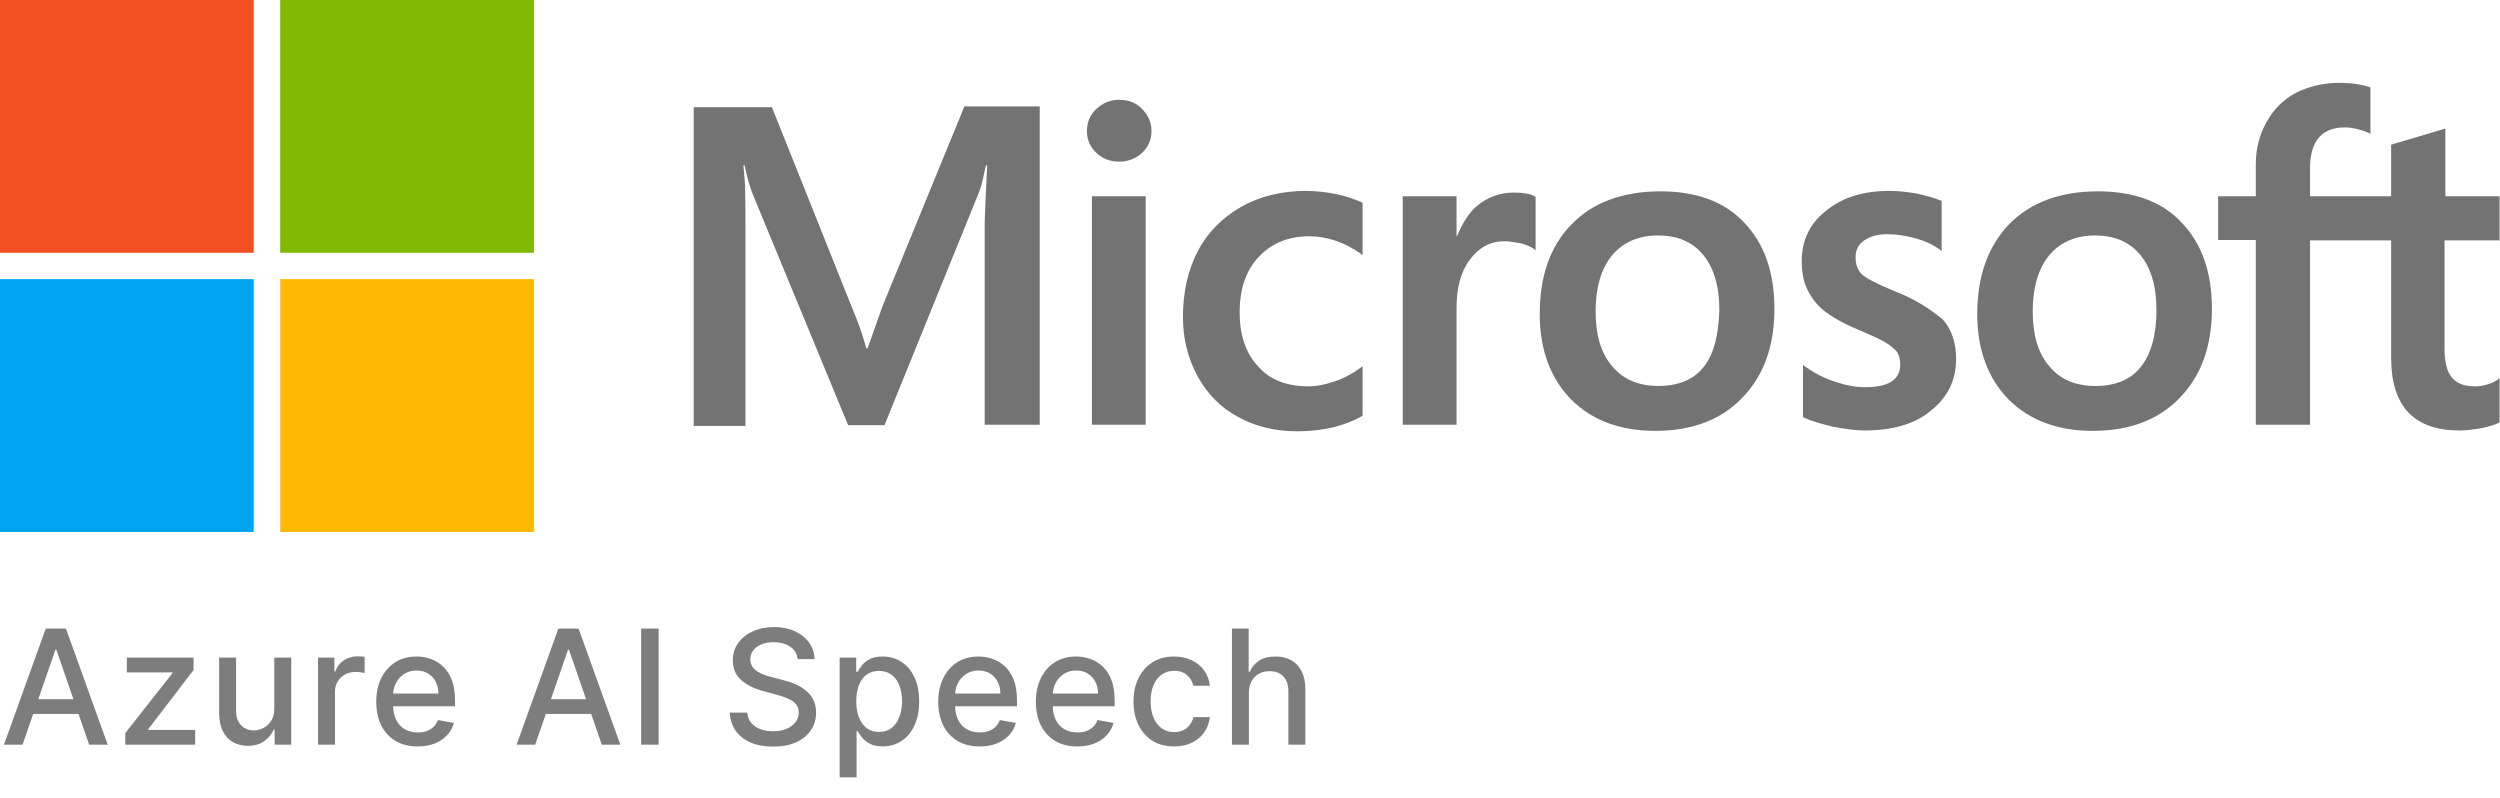
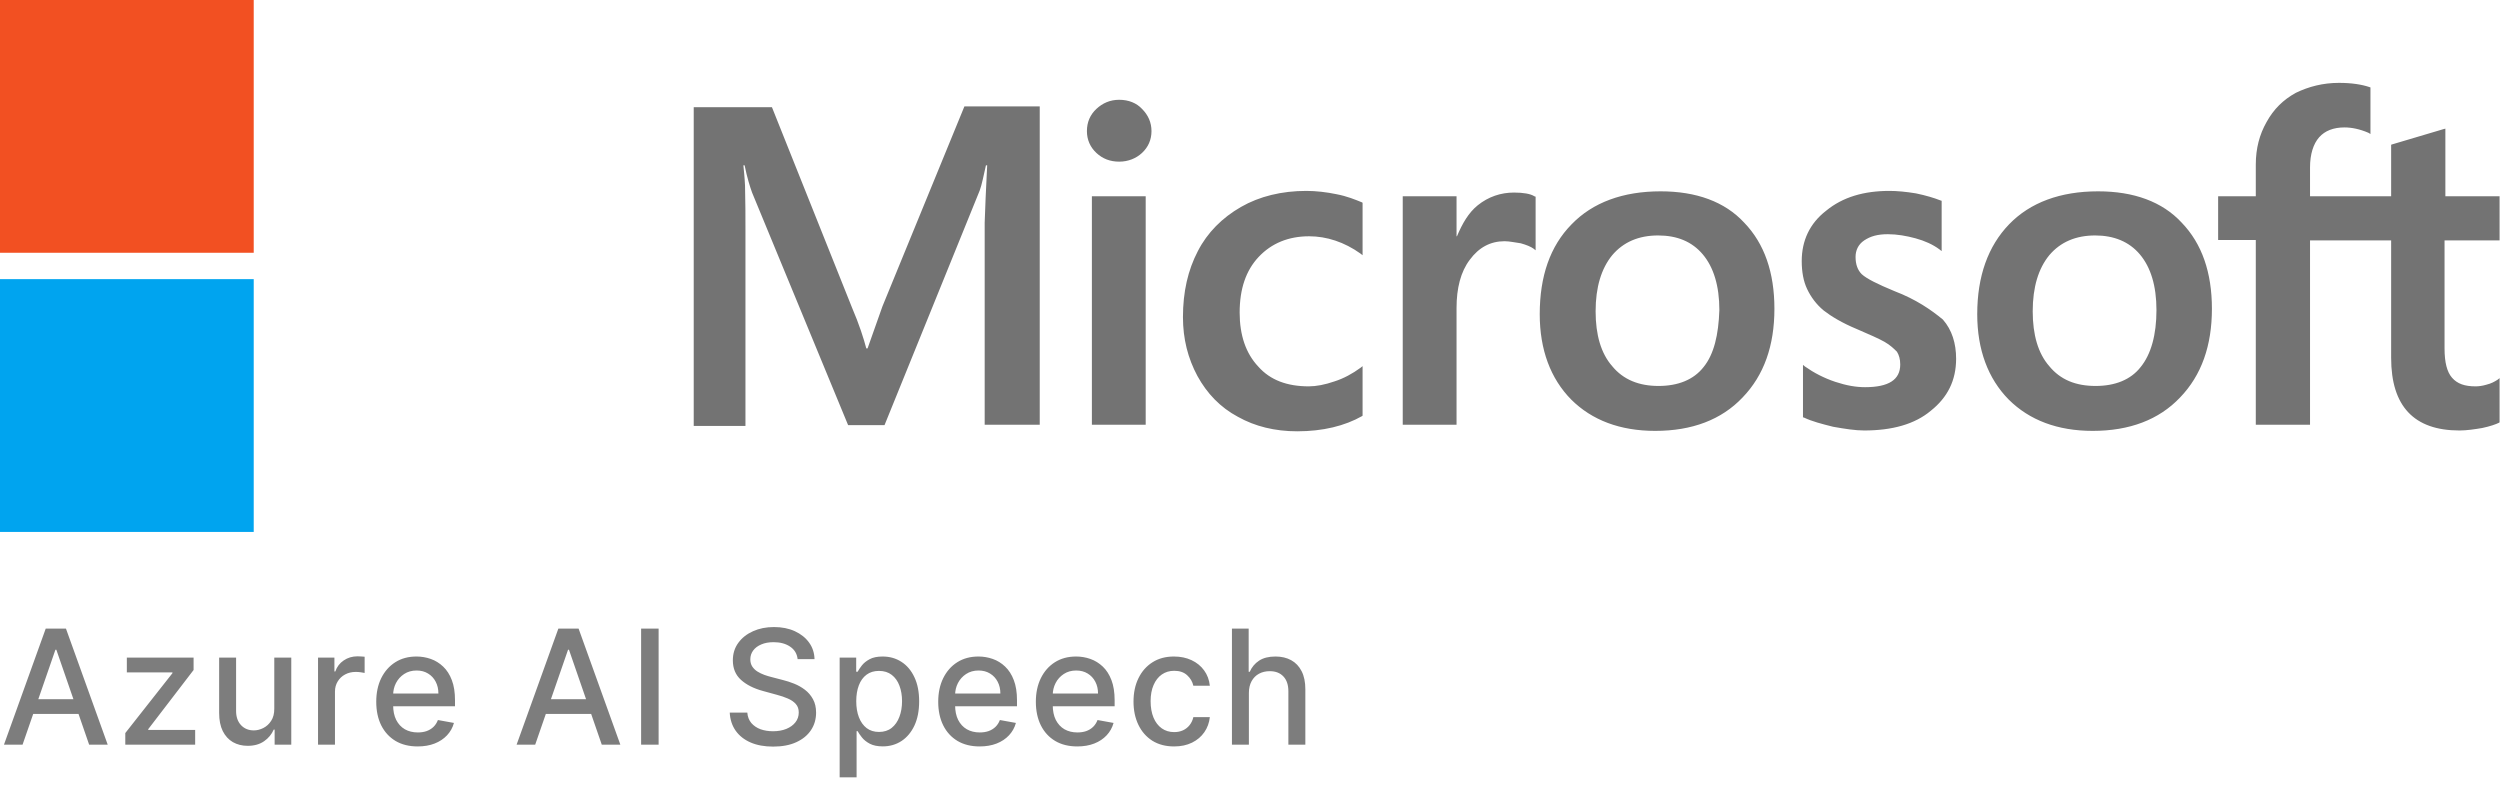
<svg xmlns="http://www.w3.org/2000/svg" width="94" height="30" viewBox="0 0 94 30" fill="none">
  <g clip-path="url(#clip0_1334_12082)">
    <path d="M33.18 11.519L32.62 13.101H32.573C32.48 12.744 32.309 12.201 32.029 11.55L29.025 4.031H26.084V16.015H28.029V8.62C28.029 8.155 28.029 7.628 28.013 6.977C27.998 6.651 27.967 6.403 27.951 6.217H27.998C28.091 6.682 28.2 7.023 28.278 7.24L31.889 15.985H33.258L36.837 7.163C36.915 6.961 36.993 6.558 37.071 6.217H37.118C37.071 7.101 37.04 7.891 37.024 8.372V15.969H39.094V4H36.262L33.18 11.519ZM41.055 7.38H43.078V15.969H41.055V7.38ZM42.082 3.752C41.74 3.752 41.46 3.876 41.226 4.093C40.993 4.31 40.868 4.589 40.868 4.93C40.868 5.256 40.993 5.535 41.226 5.752C41.46 5.969 41.74 6.078 42.082 6.078C42.425 6.078 42.72 5.953 42.938 5.752C43.172 5.535 43.296 5.256 43.296 4.93C43.296 4.605 43.172 4.326 42.938 4.093C42.736 3.876 42.44 3.752 42.082 3.752ZM50.253 7.302C49.879 7.225 49.49 7.178 49.117 7.178C48.198 7.178 47.358 7.38 46.658 7.783C45.957 8.186 45.397 8.744 45.039 9.442C44.666 10.155 44.479 10.977 44.479 11.922C44.479 12.744 44.666 13.473 45.024 14.139C45.382 14.791 45.88 15.318 46.549 15.674C47.187 16.031 47.934 16.217 48.774 16.217C49.739 16.217 50.564 16.015 51.218 15.643L51.233 15.628V13.767L51.155 13.829C50.86 14.046 50.517 14.233 50.175 14.341C49.817 14.465 49.49 14.527 49.21 14.527C48.401 14.527 47.763 14.295 47.311 13.783C46.844 13.287 46.611 12.605 46.611 11.752C46.611 10.868 46.844 10.171 47.327 9.659C47.809 9.147 48.447 8.884 49.225 8.884C49.879 8.884 50.548 9.101 51.155 9.535L51.233 9.597V7.628L51.218 7.612C50.953 7.504 50.657 7.38 50.253 7.302ZM56.929 7.24C56.431 7.24 55.964 7.395 55.56 7.721C55.217 8 54.984 8.403 54.782 8.884H54.766V7.38H52.743V15.969H54.766V11.581C54.766 10.837 54.922 10.217 55.264 9.767C55.606 9.302 56.042 9.07 56.571 9.07C56.758 9.07 56.945 9.116 57.178 9.147C57.396 9.209 57.552 9.271 57.661 9.349L57.739 9.411V7.395L57.692 7.38C57.552 7.287 57.272 7.24 56.929 7.24ZM62.438 7.194C61.022 7.194 59.886 7.612 59.092 8.434C58.283 9.256 57.894 10.388 57.894 11.814C57.894 13.147 58.299 14.233 59.077 15.023C59.855 15.798 60.913 16.201 62.236 16.201C63.621 16.201 64.726 15.783 65.52 14.946C66.329 14.108 66.718 12.992 66.718 11.612C66.718 10.248 66.345 9.163 65.582 8.372C64.851 7.581 63.777 7.194 62.438 7.194ZM64.057 13.798C63.684 14.279 63.092 14.512 62.361 14.512C61.629 14.512 61.038 14.279 60.618 13.767C60.197 13.287 59.995 12.589 59.995 11.705C59.995 10.791 60.213 10.093 60.618 9.597C61.038 9.101 61.614 8.853 62.345 8.853C63.061 8.853 63.621 9.085 64.026 9.566C64.43 10.046 64.648 10.744 64.648 11.659C64.617 12.589 64.446 13.318 64.057 13.798ZM71.231 10.946C70.593 10.682 70.189 10.481 70.002 10.31C69.846 10.155 69.769 9.938 69.769 9.659C69.769 9.426 69.862 9.194 70.095 9.039C70.329 8.884 70.593 8.806 70.983 8.806C71.325 8.806 71.683 8.868 72.025 8.961C72.368 9.054 72.679 9.194 72.928 9.38L73.006 9.442V7.55L72.959 7.535C72.725 7.442 72.414 7.349 72.041 7.271C71.667 7.209 71.325 7.178 71.045 7.178C70.08 7.178 69.286 7.411 68.664 7.922C68.041 8.403 67.745 9.054 67.745 9.814C67.745 10.217 67.808 10.574 67.948 10.868C68.088 11.163 68.29 11.442 68.57 11.674C68.85 11.892 69.255 12.139 69.815 12.372C70.282 12.574 70.64 12.729 70.858 12.853C71.076 12.977 71.216 13.116 71.325 13.225C71.403 13.349 71.449 13.504 71.449 13.705C71.449 14.279 71.014 14.558 70.126 14.558C69.784 14.558 69.426 14.496 69.006 14.357C68.586 14.217 68.197 14.015 67.87 13.783L67.792 13.721V15.69L67.839 15.705C68.135 15.845 68.492 15.938 68.928 16.047C69.364 16.124 69.753 16.186 70.095 16.186C71.138 16.186 71.994 15.954 72.601 15.442C73.224 14.946 73.55 14.31 73.55 13.488C73.55 12.915 73.395 12.403 73.052 12.015C72.601 11.643 72.041 11.256 71.231 10.946ZM78.888 7.194C77.472 7.194 76.336 7.612 75.542 8.434C74.749 9.256 74.344 10.388 74.344 11.814C74.344 13.147 74.749 14.233 75.527 15.023C76.305 15.798 77.363 16.201 78.686 16.201C80.071 16.201 81.176 15.783 81.97 14.946C82.779 14.108 83.168 12.992 83.168 11.612C83.168 10.248 82.795 9.163 82.032 8.372C81.301 7.581 80.227 7.194 78.888 7.194ZM80.491 13.798C80.118 14.279 79.526 14.512 78.795 14.512C78.048 14.512 77.472 14.279 77.052 13.767C76.632 13.287 76.43 12.589 76.43 11.705C76.43 10.791 76.647 10.093 77.052 9.597C77.472 9.101 78.048 8.853 78.779 8.853C79.48 8.853 80.056 9.085 80.46 9.566C80.865 10.046 81.083 10.744 81.083 11.659C81.083 12.589 80.88 13.318 80.491 13.798ZM93.984 9.039V7.38H91.946V4.837L91.883 4.853L89.954 5.426L89.907 5.442V7.38H86.857V6.295C86.857 5.798 86.981 5.411 87.199 5.163C87.417 4.915 87.744 4.791 88.148 4.791C88.428 4.791 88.724 4.853 89.051 4.992L89.129 5.039V3.287L89.082 3.271C88.802 3.178 88.428 3.116 87.946 3.116C87.339 3.116 86.81 3.256 86.328 3.488C85.845 3.752 85.487 4.109 85.223 4.589C84.958 5.054 84.818 5.581 84.818 6.186V7.38H83.402V9.023H84.818V15.969H86.857V9.039H89.907V13.457C89.907 15.271 90.763 16.186 92.475 16.186C92.755 16.186 93.051 16.14 93.331 16.093C93.626 16.031 93.844 15.954 93.969 15.892L93.984 15.876V14.217L93.907 14.279C93.782 14.357 93.673 14.419 93.487 14.465C93.331 14.512 93.191 14.527 93.082 14.527C92.677 14.527 92.397 14.434 92.195 14.201C92.008 13.985 91.915 13.628 91.915 13.101V9.039H93.984Z" fill="#737373" />
    <path d="M0 0H9.54V9.504H0V0Z" fill="#F25022" />
-     <path d="M10.536 0H20.076V9.504H10.536V0Z" fill="#7FBA00" />
    <path d="M0 10.496H9.54V20H0V10.496Z" fill="#00A4EF" />
-     <path d="M10.536 10.496H20.076V20H10.536V10.496Z" fill="#FFB900" />
  </g>
  <path d="M0.848 28H0.149L1.719 23.636H2.48L4.05 28H3.352L2.118 24.429H2.084L0.848 28ZM0.965 26.291H3.232V26.845H0.965V26.291ZM4.711 28V27.563L6.484 25.311V25.281H4.769V24.727H7.279V25.192L5.574 27.416V27.446H7.338V28H4.711ZM10.313 26.643V24.727H10.952V28H10.326V27.433H10.292C10.216 27.608 10.096 27.754 9.93 27.87C9.765 27.985 9.56 28.043 9.314 28.043C9.104 28.043 8.918 27.996 8.756 27.904C8.595 27.81 8.469 27.672 8.376 27.489C8.285 27.305 8.24 27.079 8.24 26.809V24.727H8.877V26.732C8.877 26.955 8.939 27.133 9.062 27.265C9.186 27.397 9.347 27.463 9.544 27.463C9.663 27.463 9.782 27.433 9.9 27.374C10.019 27.314 10.118 27.224 10.196 27.103C10.275 26.982 10.315 26.829 10.313 26.643ZM11.958 28V24.727H12.574V25.247H12.608C12.668 25.071 12.773 24.933 12.924 24.832C13.075 24.729 13.247 24.678 13.439 24.678C13.479 24.678 13.526 24.68 13.58 24.683C13.635 24.685 13.678 24.689 13.71 24.693V25.303C13.684 25.296 13.639 25.288 13.573 25.279C13.508 25.269 13.443 25.264 13.377 25.264C13.227 25.264 13.093 25.296 12.975 25.36C12.858 25.423 12.766 25.51 12.698 25.622C12.63 25.733 12.595 25.859 12.595 26.001V28H11.958ZM15.704 28.066C15.382 28.066 15.104 27.997 14.871 27.859C14.64 27.72 14.461 27.525 14.334 27.273C14.209 27.021 14.147 26.724 14.147 26.385C14.147 26.05 14.209 25.754 14.334 25.499C14.461 25.243 14.637 25.043 14.863 24.9C15.09 24.756 15.356 24.685 15.66 24.685C15.844 24.685 16.023 24.715 16.197 24.776C16.37 24.837 16.525 24.933 16.663 25.064C16.801 25.195 16.91 25.364 16.989 25.573C17.069 25.78 17.108 26.033 17.108 26.329V26.555H14.507V26.078H16.484C16.484 25.91 16.45 25.762 16.382 25.633C16.314 25.502 16.218 25.399 16.094 25.324C15.972 25.249 15.829 25.211 15.664 25.211C15.485 25.211 15.329 25.255 15.195 25.343C15.063 25.43 14.961 25.543 14.888 25.684C14.817 25.823 14.782 25.974 14.782 26.138V26.511C14.782 26.729 14.82 26.916 14.897 27.069C14.975 27.222 15.084 27.34 15.223 27.421C15.362 27.5 15.525 27.54 15.711 27.54C15.832 27.54 15.942 27.523 16.041 27.489C16.14 27.453 16.226 27.401 16.299 27.331C16.371 27.261 16.427 27.175 16.465 27.073L17.068 27.182C17.02 27.359 16.933 27.515 16.808 27.648C16.684 27.78 16.529 27.884 16.341 27.957C16.155 28.03 15.943 28.066 15.704 28.066ZM20.123 28H19.424L20.994 23.636H21.755L23.325 28H22.627L21.393 24.429H21.359L20.123 28ZM20.24 26.291H22.507V26.845H20.24V26.291ZM24.764 23.636V28H24.106V23.636H24.764ZM29.991 24.783C29.968 24.581 29.874 24.425 29.709 24.314C29.545 24.202 29.337 24.146 29.087 24.146C28.908 24.146 28.753 24.174 28.623 24.231C28.492 24.286 28.39 24.363 28.318 24.461C28.247 24.558 28.212 24.668 28.212 24.791C28.212 24.895 28.236 24.984 28.284 25.06C28.334 25.135 28.398 25.198 28.478 25.249C28.559 25.299 28.645 25.341 28.738 25.375C28.83 25.408 28.919 25.435 29.004 25.456L29.43 25.567C29.57 25.601 29.712 25.647 29.858 25.705C30.005 25.764 30.14 25.84 30.265 25.935C30.39 26.03 30.491 26.148 30.568 26.289C30.646 26.43 30.685 26.598 30.685 26.794C30.685 27.041 30.621 27.261 30.494 27.452C30.367 27.644 30.183 27.796 29.942 27.906C29.702 28.017 29.411 28.072 29.07 28.072C28.744 28.072 28.461 28.021 28.222 27.917C27.983 27.813 27.797 27.666 27.662 27.476C27.527 27.284 27.452 27.057 27.438 26.794H28.099C28.111 26.952 28.163 27.083 28.252 27.188C28.343 27.292 28.459 27.369 28.599 27.421C28.741 27.47 28.897 27.495 29.066 27.495C29.252 27.495 29.418 27.466 29.562 27.408C29.709 27.348 29.824 27.266 29.907 27.16C29.991 27.054 30.033 26.93 30.033 26.788C30.033 26.658 29.996 26.553 29.922 26.47C29.85 26.388 29.751 26.32 29.626 26.266C29.503 26.212 29.363 26.164 29.206 26.123L28.691 25.982C28.341 25.887 28.064 25.747 27.86 25.562C27.657 25.378 27.555 25.134 27.555 24.829C27.555 24.578 27.623 24.359 27.76 24.171C27.896 23.984 28.081 23.838 28.314 23.734C28.547 23.629 28.809 23.577 29.102 23.577C29.398 23.577 29.658 23.629 29.884 23.732C30.111 23.836 30.29 23.979 30.421 24.16C30.552 24.341 30.62 24.548 30.626 24.783H29.991ZM31.571 29.227V24.727H32.193V25.258H32.246C32.283 25.19 32.337 25.111 32.406 25.021C32.476 24.932 32.572 24.854 32.696 24.787C32.819 24.719 32.983 24.685 33.186 24.685C33.45 24.685 33.686 24.751 33.893 24.885C34.101 25.018 34.263 25.211 34.381 25.462C34.501 25.714 34.56 26.016 34.56 26.37C34.56 26.724 34.501 27.027 34.383 27.28C34.265 27.531 34.103 27.725 33.898 27.861C33.692 27.996 33.456 28.064 33.192 28.064C32.993 28.064 32.831 28.03 32.704 27.964C32.579 27.897 32.481 27.819 32.41 27.729C32.339 27.64 32.285 27.56 32.246 27.491H32.208V29.227H31.571ZM32.195 26.364C32.195 26.594 32.228 26.796 32.295 26.969C32.362 27.142 32.459 27.278 32.585 27.376C32.712 27.472 32.866 27.521 33.05 27.521C33.24 27.521 33.399 27.47 33.527 27.369C33.655 27.267 33.751 27.129 33.817 26.954C33.883 26.779 33.917 26.582 33.917 26.364C33.917 26.148 33.884 25.954 33.819 25.782C33.755 25.61 33.658 25.474 33.529 25.375C33.401 25.276 33.241 25.226 33.05 25.226C32.865 25.226 32.709 25.273 32.581 25.369C32.454 25.464 32.358 25.597 32.293 25.767C32.228 25.938 32.195 26.136 32.195 26.364ZM36.834 28.066C36.512 28.066 36.234 27.997 36.001 27.859C35.77 27.72 35.591 27.525 35.465 27.273C35.34 27.021 35.277 26.724 35.277 26.385C35.277 26.05 35.34 25.754 35.465 25.499C35.591 25.243 35.767 25.043 35.993 24.9C36.22 24.756 36.486 24.685 36.79 24.685C36.974 24.685 37.153 24.715 37.327 24.776C37.5 24.837 37.656 24.933 37.793 25.064C37.931 25.195 38.04 25.364 38.119 25.573C38.199 25.78 38.239 26.033 38.239 26.329V26.555H35.637V26.078H37.614C37.614 25.91 37.58 25.762 37.512 25.633C37.444 25.502 37.348 25.399 37.224 25.324C37.102 25.249 36.959 25.211 36.794 25.211C36.615 25.211 36.459 25.255 36.325 25.343C36.193 25.43 36.091 25.543 36.018 25.684C35.947 25.823 35.912 25.974 35.912 26.138V26.511C35.912 26.729 35.95 26.916 36.027 27.069C36.105 27.222 36.214 27.34 36.353 27.421C36.492 27.5 36.655 27.54 36.841 27.54C36.962 27.54 37.072 27.523 37.171 27.489C37.271 27.453 37.356 27.401 37.429 27.331C37.501 27.261 37.557 27.175 37.595 27.073L38.198 27.182C38.15 27.359 38.063 27.515 37.938 27.648C37.815 27.78 37.659 27.884 37.472 27.957C37.285 28.03 37.073 28.066 36.834 28.066ZM40.506 28.066C40.184 28.066 39.906 27.997 39.673 27.859C39.441 27.72 39.262 27.525 39.136 27.273C39.011 27.021 38.948 26.724 38.948 26.385C38.948 26.05 39.011 25.754 39.136 25.499C39.262 25.243 39.438 25.043 39.664 24.9C39.892 24.756 40.157 24.685 40.461 24.685C40.646 24.685 40.825 24.715 40.998 24.776C41.171 24.837 41.327 24.933 41.465 25.064C41.603 25.195 41.711 25.364 41.791 25.573C41.87 25.78 41.91 26.033 41.91 26.329V26.555H39.309V26.078H41.286C41.286 25.91 41.252 25.762 41.184 25.633C41.115 25.502 41.02 25.399 40.896 25.324C40.774 25.249 40.63 25.211 40.465 25.211C40.286 25.211 40.13 25.255 39.997 25.343C39.865 25.43 39.762 25.543 39.69 25.684C39.619 25.823 39.583 25.974 39.583 26.138V26.511C39.583 26.729 39.622 26.916 39.698 27.069C39.777 27.222 39.885 27.34 40.024 27.421C40.164 27.5 40.326 27.54 40.512 27.54C40.633 27.54 40.743 27.523 40.843 27.489C40.942 27.453 41.028 27.401 41.1 27.331C41.173 27.261 41.228 27.175 41.267 27.073L41.87 27.182C41.821 27.359 41.735 27.515 41.61 27.648C41.486 27.78 41.331 27.884 41.143 27.957C40.957 28.03 40.745 28.066 40.506 28.066ZM44.145 28.066C43.829 28.066 43.556 27.994 43.327 27.851C43.1 27.706 42.925 27.506 42.803 27.252C42.681 26.998 42.62 26.707 42.62 26.379C42.62 26.046 42.682 25.753 42.807 25.499C42.932 25.243 43.109 25.043 43.336 24.9C43.563 24.756 43.831 24.685 44.139 24.685C44.388 24.685 44.609 24.731 44.804 24.823C44.998 24.914 45.155 25.042 45.275 25.207C45.395 25.371 45.467 25.564 45.49 25.784H44.87C44.836 25.631 44.758 25.499 44.636 25.388C44.515 25.277 44.353 25.222 44.15 25.222C43.972 25.222 43.817 25.268 43.683 25.362C43.551 25.454 43.448 25.587 43.374 25.759C43.3 25.929 43.263 26.131 43.263 26.364C43.263 26.602 43.3 26.808 43.372 26.982C43.444 27.155 43.547 27.289 43.679 27.384C43.812 27.479 43.969 27.527 44.15 27.527C44.27 27.527 44.38 27.505 44.478 27.461C44.577 27.416 44.66 27.351 44.727 27.267C44.795 27.183 44.843 27.082 44.87 26.965H45.49C45.467 27.176 45.398 27.365 45.283 27.531C45.168 27.697 45.014 27.828 44.821 27.923C44.629 28.018 44.404 28.066 44.145 28.066ZM46.958 26.057V28H46.321V23.636H46.95V25.26H46.99C47.067 25.084 47.184 24.944 47.342 24.84C47.499 24.736 47.706 24.685 47.96 24.685C48.184 24.685 48.38 24.731 48.548 24.823C48.717 24.916 48.847 25.053 48.94 25.236C49.034 25.418 49.081 25.646 49.081 25.918V28H48.443V25.995C48.443 25.755 48.382 25.569 48.258 25.437C48.134 25.303 47.963 25.236 47.742 25.236C47.592 25.236 47.457 25.268 47.338 25.332C47.22 25.396 47.127 25.49 47.059 25.614C46.992 25.736 46.958 25.884 46.958 26.057Z" fill="#7D7D7D" />
  <defs>
    <clipPath id="clip0_1334_12082">
      <rect width="94" height="20" fill="white" />
    </clipPath>
  </defs>
</svg>